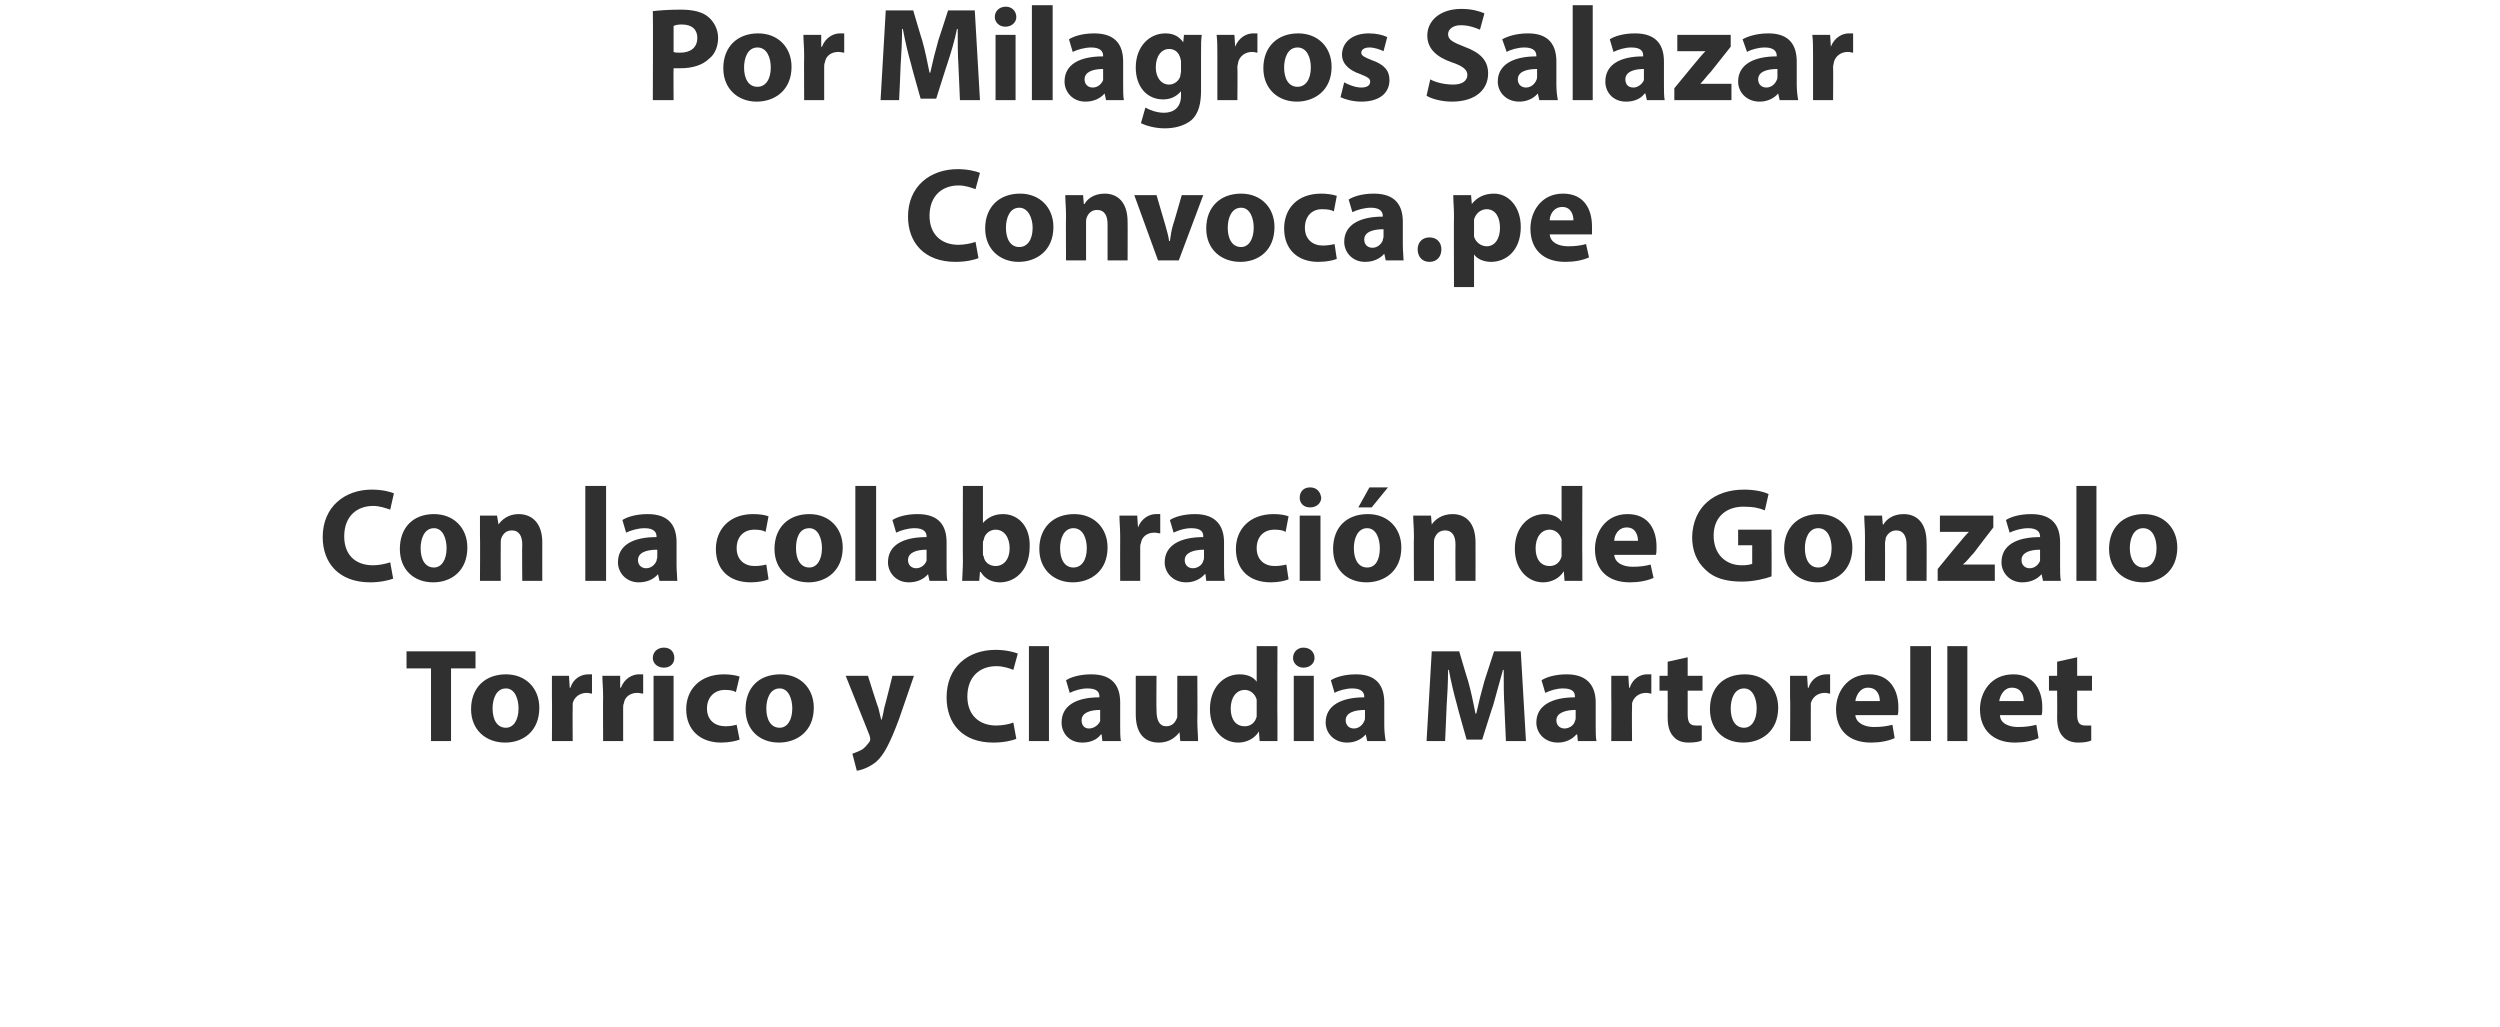
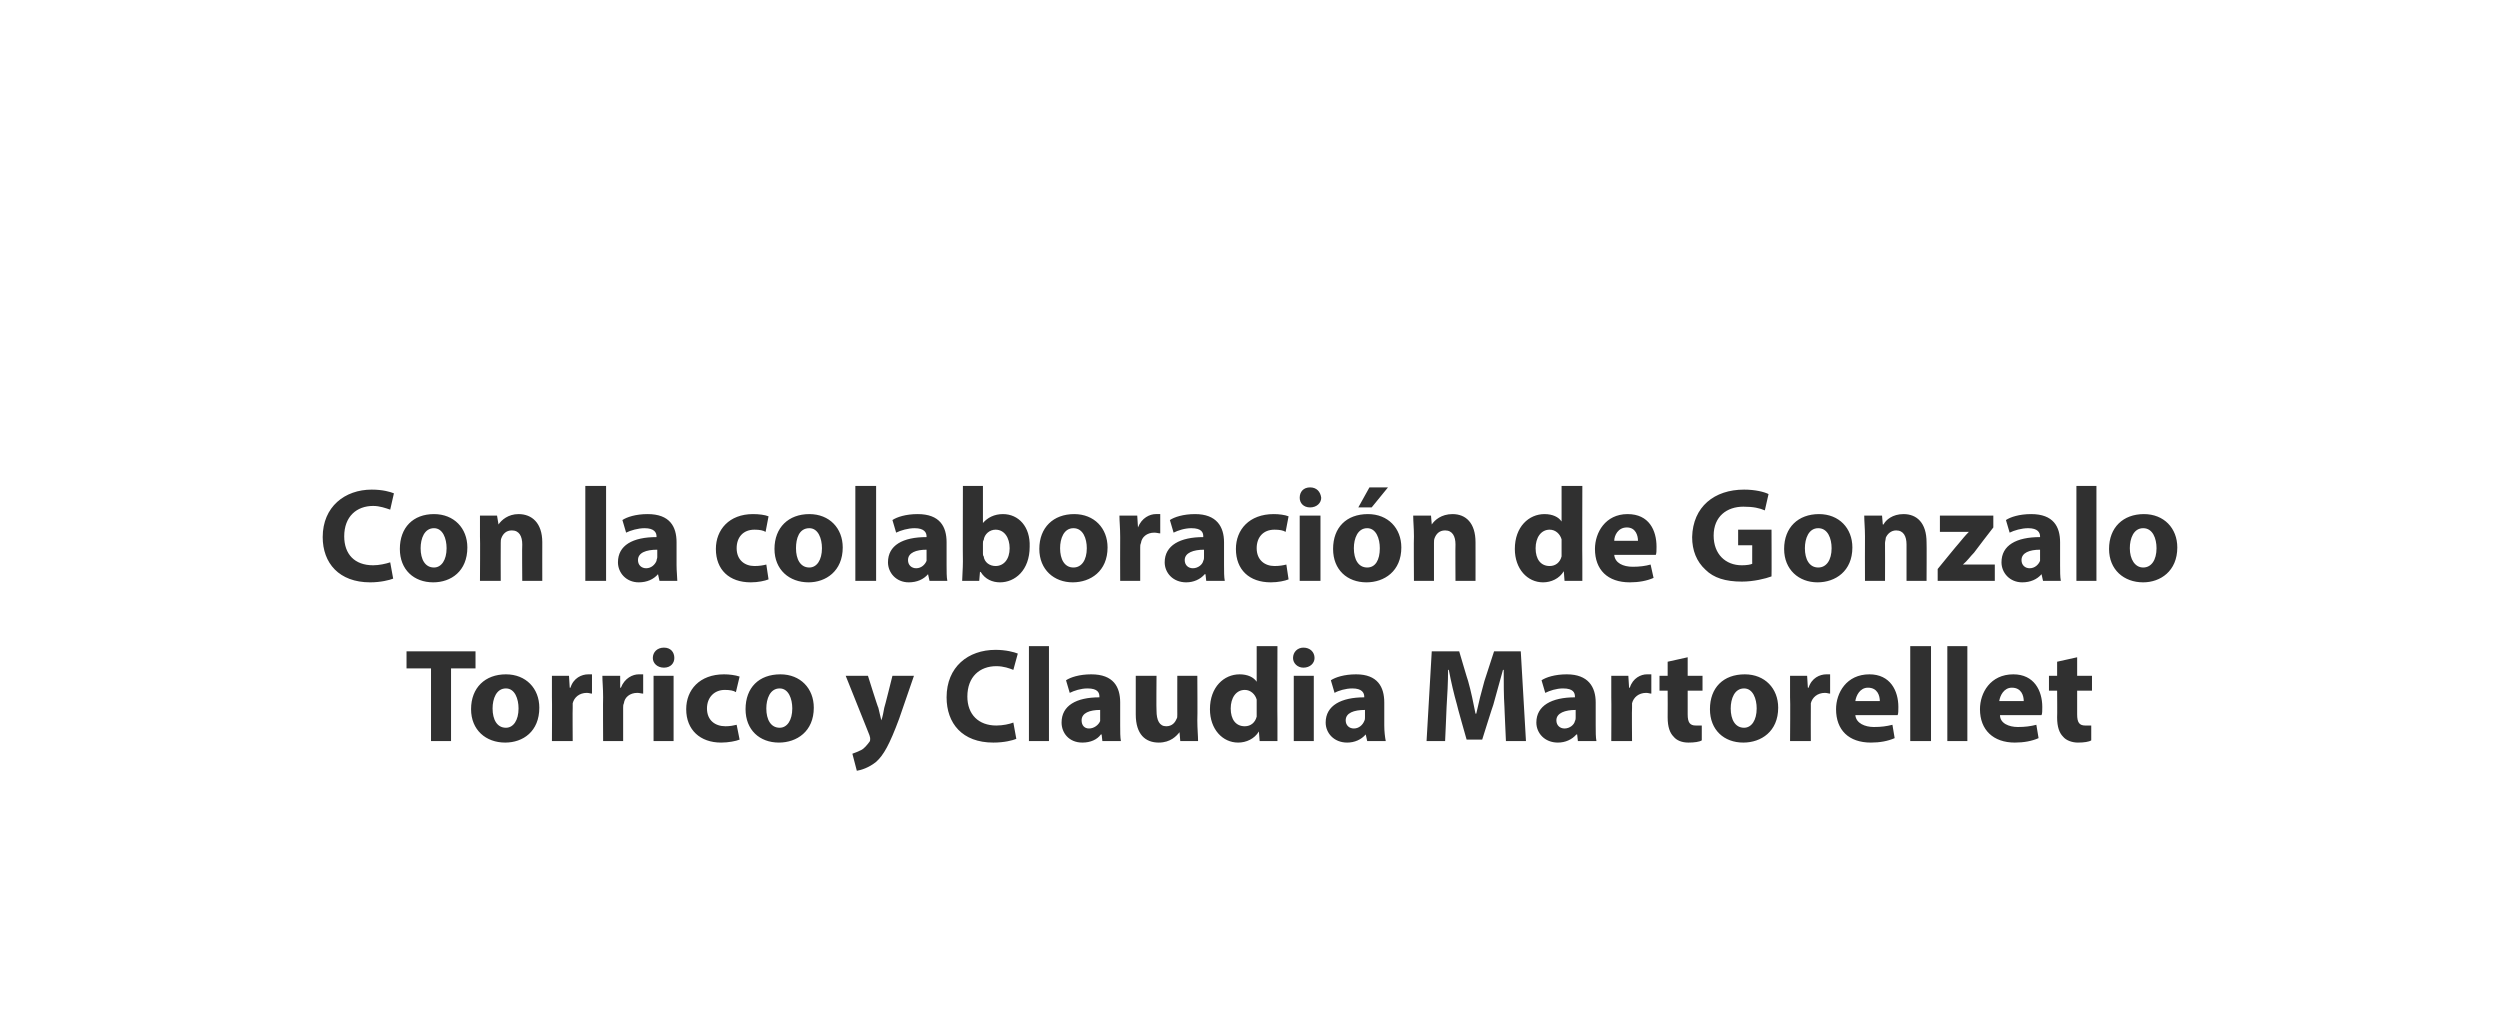
<svg xmlns="http://www.w3.org/2000/svg" version="1.1" width="337px" height="138.5px" viewBox="0 0 337 138.5">
  <desc>Por Milagros Salazar Convoca pe Con la colaboraci n de Gonzalo Torrico y Claudia Martorellet</desc>
  <defs />
  <g id="Polygon16536">
    <path d="M 58.1 90.1 L 54.8 90.1 L 54.8 87.8 L 64.1 87.8 L 64.1 90.1 L 60.8 90.1 L 60.8 99.9 L 58.1 99.9 L 58.1 90.1 Z M 72.7 95.4 C 72.7 98.6 70.5 100.1 68.1 100.1 C 65.5 100.1 63.5 98.4 63.5 95.6 C 63.5 92.7 65.4 90.9 68.2 90.9 C 70.9 90.9 72.7 92.8 72.7 95.4 Z M 66.4 95.5 C 66.4 97 67 98.1 68.2 98.1 C 69.2 98.1 69.9 97.1 69.9 95.5 C 69.9 94.2 69.4 92.8 68.2 92.8 C 66.9 92.8 66.4 94.2 66.4 95.5 Z M 74.4 94 C 74.4 92.7 74.4 91.9 74.4 91.1 C 74.36 91.1 76.7 91.1 76.7 91.1 L 76.8 92.7 C 76.8 92.7 76.88 92.72 76.9 92.7 C 77.3 91.4 78.4 90.9 79.3 90.9 C 79.5 90.9 79.6 90.9 79.8 90.9 C 79.8 90.9 79.8 93.5 79.8 93.5 C 79.6 93.5 79.4 93.4 79.1 93.4 C 78.1 93.4 77.4 94 77.2 94.8 C 77.2 95 77.2 95.2 77.2 95.4 C 77.17 95.44 77.2 99.9 77.2 99.9 L 74.4 99.9 C 74.4 99.9 74.43 94 74.4 94 Z M 81.3 94 C 81.3 92.7 81.2 91.9 81.2 91.1 C 81.2 91.1 83.6 91.1 83.6 91.1 L 83.6 92.7 C 83.6 92.7 83.72 92.72 83.7 92.7 C 84.2 91.4 85.3 90.9 86.1 90.9 C 86.3 90.9 86.5 90.9 86.7 90.9 C 86.7 90.9 86.7 93.5 86.7 93.5 C 86.5 93.5 86.2 93.4 85.9 93.4 C 84.9 93.4 84.2 94 84.1 94.8 C 84 95 84 95.2 84 95.4 C 84.01 95.44 84 99.9 84 99.9 L 81.3 99.9 C 81.3 99.9 81.27 94 81.3 94 Z M 88.1 99.9 L 88.1 91.1 L 90.8 91.1 L 90.8 99.9 L 88.1 99.9 Z M 90.9 88.7 C 90.9 89.4 90.4 90 89.5 90 C 88.6 90 88 89.4 88 88.7 C 88 87.9 88.6 87.3 89.5 87.3 C 90.4 87.3 90.9 87.9 90.9 88.7 Z M 99.7 99.7 C 99.2 99.9 98.2 100.1 97.2 100.1 C 94.4 100.1 92.5 98.4 92.5 95.6 C 92.5 93 94.3 90.9 97.6 90.9 C 98.3 90.9 99.1 91 99.7 91.2 C 99.7 91.2 99.2 93.3 99.2 93.3 C 98.9 93.1 98.4 93 97.7 93 C 96.3 93 95.3 94 95.3 95.5 C 95.3 97.1 96.4 97.9 97.8 97.9 C 98.4 97.9 98.9 97.8 99.3 97.7 C 99.3 97.7 99.7 99.7 99.7 99.7 Z M 109.7 95.4 C 109.7 98.6 107.4 100.1 105 100.1 C 102.4 100.1 100.5 98.4 100.5 95.6 C 100.5 92.7 102.3 90.9 105.2 90.9 C 107.9 90.9 109.7 92.8 109.7 95.4 Z M 103.3 95.5 C 103.3 97 103.9 98.1 105.1 98.1 C 106.1 98.1 106.8 97.1 106.8 95.5 C 106.8 94.2 106.3 92.8 105.1 92.8 C 103.8 92.8 103.3 94.2 103.3 95.5 Z M 117 91.1 C 117 91.1 118.35 95.42 118.4 95.4 C 118.5 95.9 118.7 96.6 118.8 97.1 C 118.8 97.1 118.8 97.1 118.8 97.1 C 119 96.6 119.1 95.9 119.2 95.4 C 119.23 95.42 120.3 91.1 120.3 91.1 L 123.2 91.1 C 123.2 91.1 121.2 96.89 121.2 96.9 C 119.9 100.4 119.1 101.8 118.1 102.7 C 117.1 103.5 116.1 103.8 115.5 103.9 C 115.5 103.9 114.9 101.6 114.9 101.6 C 115.2 101.5 115.7 101.3 116.1 101.1 C 116.5 100.9 116.9 100.4 117.2 100 C 117.3 99.9 117.3 99.7 117.3 99.6 C 117.3 99.5 117.3 99.4 117.2 99.1 C 117.22 99.14 114 91.1 114 91.1 L 117 91.1 Z M 137 99.6 C 136.5 99.8 135.4 100.1 133.9 100.1 C 129.7 100.1 127.6 97.5 127.6 94 C 127.6 89.9 130.5 87.6 134.2 87.6 C 135.6 87.6 136.7 87.9 137.2 88.1 C 137.2 88.1 136.6 90.3 136.6 90.3 C 136.1 90.1 135.3 89.8 134.3 89.8 C 132.1 89.8 130.4 91.2 130.4 93.9 C 130.4 96.3 131.9 97.8 134.3 97.8 C 135.2 97.8 136.1 97.6 136.6 97.4 C 136.6 97.4 137 99.6 137 99.6 Z M 138.7 87.1 L 141.4 87.1 L 141.4 99.9 L 138.7 99.9 L 138.7 87.1 Z M 148.6 99.9 L 148.5 99 C 148.5 99 148.43 99.02 148.4 99 C 147.9 99.7 147 100.1 145.9 100.1 C 144.1 100.1 143.1 98.8 143.1 97.4 C 143.1 95.1 145.1 94 148.2 94 C 148.2 94 148.2 93.9 148.2 93.9 C 148.2 93.4 148 92.8 146.6 92.8 C 145.7 92.8 144.8 93.1 144.2 93.4 C 144.2 93.4 143.7 91.7 143.7 91.7 C 144.3 91.3 145.5 90.9 147.1 90.9 C 150.1 90.9 151 92.6 151 94.7 C 151 94.7 151 97.8 151 97.8 C 151 98.6 151 99.4 151.1 99.9 C 151.11 99.9 148.6 99.9 148.6 99.9 Z M 148.3 95.7 C 146.9 95.7 145.8 96.1 145.8 97.1 C 145.8 97.8 146.2 98.2 146.8 98.2 C 147.5 98.2 148.1 97.7 148.3 97.2 C 148.3 97 148.3 96.9 148.3 96.7 C 148.3 96.7 148.3 95.7 148.3 95.7 Z M 161.4 97.1 C 161.4 98.2 161.5 99.2 161.5 99.9 C 161.52 99.9 159.1 99.9 159.1 99.9 L 159 98.7 C 159 98.7 158.96 98.66 159 98.7 C 158.6 99.2 157.8 100.1 156.2 100.1 C 154.4 100.1 153.1 99 153.1 96.3 C 153.11 96.26 153.1 91.1 153.1 91.1 L 155.9 91.1 C 155.9 91.1 155.86 95.83 155.9 95.8 C 155.9 97.1 156.3 97.9 157.2 97.9 C 158 97.9 158.4 97.4 158.6 96.9 C 158.7 96.8 158.7 96.6 158.7 96.3 C 158.69 96.34 158.7 91.1 158.7 91.1 L 161.4 91.1 C 161.4 91.1 161.44 97.07 161.4 97.1 Z M 172.2 87.1 C 172.2 87.1 172.17 97.27 172.2 97.3 C 172.2 98.3 172.2 99.3 172.2 99.9 C 172.24 99.9 169.8 99.9 169.8 99.9 L 169.7 98.6 C 169.7 98.6 169.65 98.6 169.7 98.6 C 169.1 99.6 168 100.1 166.9 100.1 C 164.8 100.1 163.1 98.3 163.1 95.6 C 163.1 92.6 165 90.9 167.1 90.9 C 168.2 90.9 169 91.3 169.4 91.9 C 169.4 91.89 169.4 91.9 169.4 91.9 L 169.4 87.1 L 172.2 87.1 Z M 169.4 94.8 C 169.4 94.7 169.4 94.5 169.4 94.3 C 169.2 93.6 168.6 93 167.8 93 C 166.6 93 165.9 94.1 165.9 95.5 C 165.9 97 166.6 97.9 167.8 97.9 C 168.6 97.9 169.2 97.4 169.4 96.6 C 169.4 96.4 169.4 96.2 169.4 96 C 169.4 96 169.4 94.8 169.4 94.8 Z M 174.4 99.9 L 174.4 91.1 L 177.1 91.1 L 177.1 99.9 L 174.4 99.9 Z M 177.2 88.7 C 177.2 89.4 176.6 90 175.7 90 C 174.9 90 174.3 89.4 174.3 88.7 C 174.3 87.9 174.9 87.3 175.7 87.3 C 176.6 87.3 177.2 87.9 177.2 88.7 Z M 184.3 99.9 L 184.1 99 C 184.1 99 184.09 99.02 184.1 99 C 183.5 99.7 182.6 100.1 181.6 100.1 C 179.8 100.1 178.7 98.8 178.7 97.4 C 178.7 95.1 180.8 94 183.9 94 C 183.9 94 183.9 93.9 183.9 93.9 C 183.9 93.4 183.6 92.8 182.3 92.8 C 181.4 92.8 180.4 93.1 179.9 93.4 C 179.9 93.4 179.4 91.7 179.4 91.7 C 180 91.3 181.2 90.9 182.8 90.9 C 185.7 90.9 186.6 92.6 186.6 94.7 C 186.6 94.7 186.6 97.8 186.6 97.8 C 186.6 98.6 186.7 99.4 186.8 99.9 C 186.77 99.9 184.3 99.9 184.3 99.9 Z M 184 95.7 C 182.5 95.7 181.4 96.1 181.4 97.1 C 181.4 97.8 181.9 98.2 182.5 98.2 C 183.2 98.2 183.7 97.7 183.9 97.2 C 184 97 184 96.9 184 96.7 C 184 96.7 184 95.7 184 95.7 Z M 202.8 95.3 C 202.7 93.8 202.7 92 202.7 90.3 C 202.7 90.3 202.6 90.3 202.6 90.3 C 202.2 91.8 201.7 93.5 201.3 95 C 201.28 94.97 199.8 99.7 199.8 99.7 L 197.7 99.7 C 197.7 99.7 196.36 95 196.4 95 C 196 93.6 195.6 91.9 195.3 90.3 C 195.3 90.3 195.2 90.3 195.2 90.3 C 195.2 91.9 195.1 93.8 195 95.3 C 195.01 95.29 194.8 99.9 194.8 99.9 L 192.3 99.9 L 193 87.8 L 196.7 87.8 C 196.7 87.8 197.88 91.82 197.9 91.8 C 198.3 93.2 198.6 94.7 198.9 96.2 C 198.9 96.2 199 96.2 199 96.2 C 199.3 94.8 199.7 93.2 200.1 91.8 C 200.11 91.8 201.4 87.8 201.4 87.8 L 205 87.8 L 205.7 99.9 L 203 99.9 C 203 99.9 202.79 95.26 202.8 95.3 Z M 212.7 99.9 L 212.6 99 C 212.6 99 212.51 99.02 212.5 99 C 211.9 99.7 211 100.1 210 100.1 C 208.2 100.1 207.1 98.8 207.1 97.4 C 207.1 95.1 209.2 94 212.3 94 C 212.3 94 212.3 93.9 212.3 93.9 C 212.3 93.4 212.1 92.8 210.7 92.8 C 209.8 92.8 208.9 93.1 208.3 93.4 C 208.3 93.4 207.8 91.7 207.8 91.7 C 208.4 91.3 209.6 90.9 211.2 90.9 C 214.1 90.9 215.1 92.6 215.1 94.7 C 215.1 94.7 215.1 97.8 215.1 97.8 C 215.1 98.6 215.1 99.4 215.2 99.9 C 215.19 99.9 212.7 99.9 212.7 99.9 Z M 212.4 95.7 C 211 95.7 209.8 96.1 209.8 97.1 C 209.8 97.8 210.3 98.2 210.9 98.2 C 211.6 98.2 212.2 97.7 212.3 97.2 C 212.4 97 212.4 96.9 212.4 96.7 C 212.4 96.7 212.4 95.7 212.4 95.7 Z M 217.2 94 C 217.2 92.7 217.2 91.9 217.2 91.1 C 217.15 91.1 219.5 91.1 219.5 91.1 L 219.6 92.7 C 219.6 92.7 219.67 92.72 219.7 92.7 C 220.1 91.4 221.2 90.9 222 90.9 C 222.3 90.9 222.4 90.9 222.6 90.9 C 222.6 90.9 222.6 93.5 222.6 93.5 C 222.4 93.5 222.2 93.4 221.9 93.4 C 220.9 93.4 220.2 94 220 94.8 C 220 95 220 95.2 220 95.4 C 219.96 95.44 220 99.9 220 99.9 L 217.2 99.9 C 217.2 99.9 217.23 94 217.2 94 Z M 227.5 88.6 L 227.5 91.1 L 229.5 91.1 L 229.5 93.1 L 227.5 93.1 C 227.5 93.1 227.5 96.3 227.5 96.3 C 227.5 97.4 227.8 97.8 228.6 97.8 C 228.9 97.8 229.2 97.8 229.4 97.8 C 229.4 97.8 229.4 99.8 229.4 99.8 C 229.1 100 228.4 100.1 227.6 100.1 C 226.7 100.1 226 99.8 225.6 99.3 C 225.1 98.8 224.8 98 224.8 96.7 C 224.82 96.71 224.8 93.1 224.8 93.1 L 223.7 93.1 L 223.7 91.1 L 224.8 91.1 L 224.8 89.2 L 227.5 88.6 Z M 239.7 95.4 C 239.7 98.6 237.4 100.1 235 100.1 C 232.4 100.1 230.5 98.4 230.5 95.6 C 230.5 92.7 232.3 90.9 235.2 90.9 C 237.9 90.9 239.7 92.8 239.7 95.4 Z M 233.3 95.5 C 233.3 97 233.9 98.1 235.1 98.1 C 236.1 98.1 236.8 97.1 236.8 95.5 C 236.8 94.2 236.3 92.8 235.1 92.8 C 233.8 92.8 233.3 94.2 233.3 95.5 Z M 241.3 94 C 241.3 92.7 241.3 91.9 241.3 91.1 C 241.27 91.1 243.6 91.1 243.6 91.1 L 243.7 92.7 C 243.7 92.7 243.79 92.72 243.8 92.7 C 244.2 91.4 245.3 90.9 246.2 90.9 C 246.4 90.9 246.5 90.9 246.7 90.9 C 246.7 90.9 246.7 93.5 246.7 93.5 C 246.5 93.5 246.3 93.4 246 93.4 C 245 93.4 244.3 94 244.1 94.8 C 244.1 95 244.1 95.2 244.1 95.4 C 244.08 95.44 244.1 99.9 244.1 99.9 L 241.3 99.9 C 241.3 99.9 241.35 94 241.3 94 Z M 250.1 96.4 C 250.2 97.5 251.4 98 252.6 98 C 253.6 98 254.3 97.9 255.1 97.7 C 255.1 97.7 255.4 99.5 255.4 99.5 C 254.5 99.9 253.4 100.1 252.2 100.1 C 249.2 100.1 247.5 98.4 247.5 95.6 C 247.5 93.4 248.9 90.9 252 90.9 C 254.8 90.9 255.9 93.1 255.9 95.3 C 255.9 95.8 255.9 96.2 255.8 96.4 C 255.8 96.4 250.1 96.4 250.1 96.4 Z M 253.4 94.5 C 253.4 93.8 253.1 92.7 251.8 92.7 C 250.7 92.7 250.2 93.8 250.1 94.5 C 250.1 94.5 253.4 94.5 253.4 94.5 Z M 257.5 87.1 L 260.3 87.1 L 260.3 99.9 L 257.5 99.9 L 257.5 87.1 Z M 262.5 87.1 L 265.2 87.1 L 265.2 99.9 L 262.5 99.9 L 262.5 87.1 Z M 269.6 96.4 C 269.6 97.5 270.8 98 272 98 C 273 98 273.7 97.9 274.5 97.7 C 274.5 97.7 274.8 99.5 274.8 99.5 C 273.9 99.9 272.8 100.1 271.6 100.1 C 268.7 100.1 266.9 98.4 266.9 95.6 C 266.9 93.4 268.3 90.9 271.4 90.9 C 274.2 90.9 275.3 93.1 275.3 95.3 C 275.3 95.8 275.3 96.2 275.2 96.4 C 275.2 96.4 269.6 96.4 269.6 96.4 Z M 272.8 94.5 C 272.8 93.8 272.5 92.7 271.2 92.7 C 270.1 92.7 269.6 93.8 269.5 94.5 C 269.5 94.5 272.8 94.5 272.8 94.5 Z M 280 88.6 L 280 91.1 L 282 91.1 L 282 93.1 L 280 93.1 C 280 93.1 280.01 96.3 280 96.3 C 280 97.4 280.3 97.8 281.1 97.8 C 281.4 97.8 281.7 97.8 281.9 97.8 C 281.9 97.8 281.9 99.8 281.9 99.8 C 281.6 100 280.9 100.1 280.1 100.1 C 279.3 100.1 278.5 99.8 278.1 99.3 C 277.6 98.8 277.3 98 277.3 96.7 C 277.33 96.71 277.3 93.1 277.3 93.1 L 276.2 93.1 L 276.2 91.1 L 277.3 91.1 L 277.3 89.2 L 280 88.6 Z " stroke="none" fill="#303030" />
  </g>
  <g id="Polygon16535">
    <path d="M 53 78 C 52.5 78.2 51.3 78.5 49.9 78.5 C 45.7 78.5 43.5 75.9 43.5 72.4 C 43.5 68.3 46.5 66 50.1 66 C 51.6 66 52.6 66.3 53.1 66.5 C 53.1 66.5 52.6 68.7 52.6 68.7 C 52 68.5 51.2 68.2 50.3 68.2 C 48.1 68.2 46.4 69.6 46.4 72.3 C 46.4 74.7 47.8 76.2 50.3 76.2 C 51.1 76.2 52 76 52.6 75.8 C 52.6 75.8 53 78 53 78 Z M 63 73.8 C 63 77 60.8 78.5 58.4 78.5 C 55.8 78.5 53.9 76.8 53.9 74 C 53.9 71.1 55.7 69.3 58.5 69.3 C 61.2 69.3 63 71.2 63 73.8 Z M 56.7 73.9 C 56.7 75.4 57.3 76.5 58.5 76.5 C 59.5 76.5 60.2 75.5 60.2 73.9 C 60.2 72.6 59.7 71.2 58.5 71.2 C 57.2 71.2 56.7 72.6 56.7 73.9 Z M 64.7 72.3 C 64.7 71.2 64.7 70.3 64.7 69.5 C 64.67 69.5 67 69.5 67 69.5 L 67.2 70.7 C 67.2 70.7 67.22 70.7 67.2 70.7 C 67.6 70.1 68.5 69.3 69.9 69.3 C 71.7 69.3 73.1 70.5 73.1 73.1 C 73.09 73.08 73.1 78.3 73.1 78.3 L 70.4 78.3 C 70.4 78.3 70.36 73.42 70.4 73.4 C 70.4 72.3 70 71.5 69 71.5 C 68.2 71.5 67.8 72 67.6 72.5 C 67.5 72.7 67.5 73 67.5 73.2 C 67.48 73.22 67.5 78.3 67.5 78.3 L 64.7 78.3 C 64.7 78.3 64.74 72.31 64.7 72.3 Z M 78.9 65.5 L 81.7 65.5 L 81.7 78.3 L 78.9 78.3 L 78.9 65.5 Z M 88.9 78.3 L 88.7 77.4 C 88.7 77.4 88.66 77.42 88.7 77.4 C 88.1 78.1 87.2 78.5 86.1 78.5 C 84.4 78.5 83.3 77.2 83.3 75.8 C 83.3 73.5 85.3 72.4 88.5 72.4 C 88.5 72.4 88.5 72.3 88.5 72.3 C 88.5 71.8 88.2 71.2 86.9 71.2 C 86 71.2 85 71.5 84.4 71.8 C 84.4 71.8 83.9 70.1 83.9 70.1 C 84.5 69.7 85.7 69.3 87.3 69.3 C 90.3 69.3 91.2 71 91.2 73.1 C 91.2 73.1 91.2 76.2 91.2 76.2 C 91.2 77 91.3 77.8 91.3 78.3 C 91.34 78.3 88.9 78.3 88.9 78.3 Z M 88.6 74.1 C 87.1 74.1 86 74.5 86 75.5 C 86 76.2 86.5 76.6 87.1 76.6 C 87.8 76.6 88.3 76.1 88.5 75.6 C 88.5 75.4 88.6 75.3 88.6 75.1 C 88.6 75.1 88.6 74.1 88.6 74.1 Z M 103.6 78.1 C 103.1 78.3 102.2 78.5 101.2 78.5 C 98.3 78.5 96.5 76.8 96.5 74 C 96.5 71.4 98.3 69.3 101.5 69.3 C 102.3 69.3 103.1 69.4 103.6 69.6 C 103.6 69.6 103.2 71.7 103.2 71.7 C 102.9 71.5 102.4 71.4 101.7 71.4 C 100.2 71.4 99.3 72.4 99.3 73.9 C 99.3 75.5 100.4 76.3 101.7 76.3 C 102.4 76.3 102.9 76.2 103.3 76.1 C 103.3 76.1 103.6 78.1 103.6 78.1 Z M 113.6 73.8 C 113.6 77 111.3 78.5 109 78.5 C 106.4 78.5 104.4 76.8 104.4 74 C 104.4 71.1 106.3 69.3 109.1 69.3 C 111.8 69.3 113.6 71.2 113.6 73.8 Z M 107.3 73.9 C 107.3 75.4 107.9 76.5 109.1 76.5 C 110.1 76.5 110.8 75.5 110.8 73.9 C 110.8 72.6 110.3 71.2 109.1 71.2 C 107.7 71.2 107.3 72.6 107.3 73.9 Z M 115.3 65.5 L 118.1 65.5 L 118.1 78.3 L 115.3 78.3 L 115.3 65.5 Z M 125.3 78.3 L 125.1 77.4 C 125.1 77.4 125.06 77.42 125.1 77.4 C 124.5 78.1 123.6 78.5 122.5 78.5 C 120.8 78.5 119.7 77.2 119.7 75.8 C 119.7 73.5 121.7 72.4 124.9 72.4 C 124.9 72.4 124.9 72.3 124.9 72.3 C 124.9 71.8 124.6 71.2 123.3 71.2 C 122.4 71.2 121.4 71.5 120.8 71.8 C 120.8 71.8 120.3 70.1 120.3 70.1 C 120.9 69.7 122.1 69.3 123.7 69.3 C 126.7 69.3 127.6 71 127.6 73.1 C 127.6 73.1 127.6 76.2 127.6 76.2 C 127.6 77 127.6 77.8 127.7 78.3 C 127.74 78.3 125.3 78.3 125.3 78.3 Z M 124.9 74.1 C 123.5 74.1 122.4 74.5 122.4 75.5 C 122.4 76.2 122.9 76.6 123.5 76.6 C 124.2 76.6 124.7 76.1 124.9 75.6 C 124.9 75.4 124.9 75.3 124.9 75.1 C 124.9 75.1 124.9 74.1 124.9 74.1 Z M 129.7 78.3 C 129.7 77.7 129.8 76.7 129.8 75.7 C 129.77 75.67 129.8 65.5 129.8 65.5 L 132.5 65.5 L 132.5 70.5 C 132.5 70.5 132.55 70.54 132.5 70.5 C 133.1 69.8 134 69.3 135.2 69.3 C 137.3 69.3 138.9 71 138.8 73.7 C 138.8 76.9 136.8 78.5 134.8 78.5 C 133.8 78.5 132.8 78.1 132.2 77.1 C 132.17 77.08 132.1 77.1 132.1 77.1 L 132 78.3 C 132 78.3 129.7 78.3 129.7 78.3 Z M 132.5 74.6 C 132.5 74.7 132.5 74.9 132.6 75 C 132.7 75.8 133.4 76.3 134.2 76.3 C 135.3 76.3 136.1 75.4 136.1 73.9 C 136.1 72.5 135.4 71.4 134.2 71.4 C 133.4 71.4 132.7 72 132.6 72.8 C 132.5 72.9 132.5 73.1 132.5 73.3 C 132.5 73.3 132.5 74.6 132.5 74.6 Z M 149.3 73.8 C 149.3 77 147 78.5 144.6 78.5 C 142.1 78.5 140.1 76.8 140.1 74 C 140.1 71.1 142 69.3 144.8 69.3 C 147.5 69.3 149.3 71.2 149.3 73.8 Z M 142.9 73.9 C 142.9 75.4 143.5 76.5 144.7 76.5 C 145.8 76.5 146.5 75.5 146.5 73.9 C 146.5 72.6 146 71.2 144.7 71.2 C 143.4 71.2 142.9 72.6 142.9 73.9 Z M 151 72.4 C 151 71.1 150.9 70.3 150.9 69.5 C 150.91 69.5 153.3 69.5 153.3 69.5 L 153.4 71.1 C 153.4 71.1 153.43 71.12 153.4 71.1 C 153.9 69.8 155 69.3 155.8 69.3 C 156.1 69.3 156.2 69.3 156.4 69.3 C 156.4 69.3 156.4 71.9 156.4 71.9 C 156.2 71.9 155.9 71.8 155.6 71.8 C 154.6 71.8 153.9 72.4 153.8 73.2 C 153.7 73.4 153.7 73.6 153.7 73.8 C 153.71 73.84 153.7 78.3 153.7 78.3 L 151 78.3 C 151 78.3 150.98 72.4 151 72.4 Z M 162.6 78.3 L 162.5 77.4 C 162.5 77.4 162.41 77.42 162.4 77.4 C 161.8 78.1 160.9 78.5 159.9 78.5 C 158.1 78.5 157 77.2 157 75.8 C 157 73.5 159.1 72.4 162.2 72.4 C 162.2 72.4 162.2 72.3 162.2 72.3 C 162.2 71.8 162 71.2 160.6 71.2 C 159.7 71.2 158.8 71.5 158.2 71.8 C 158.2 71.8 157.7 70.1 157.7 70.1 C 158.3 69.7 159.5 69.3 161.1 69.3 C 164 69.3 165 71 165 73.1 C 165 73.1 165 76.2 165 76.2 C 165 77 165 77.8 165.1 78.3 C 165.09 78.3 162.6 78.3 162.6 78.3 Z M 162.3 74.1 C 160.9 74.1 159.7 74.5 159.7 75.5 C 159.7 76.2 160.2 76.6 160.8 76.6 C 161.5 76.6 162.1 76.1 162.2 75.6 C 162.3 75.4 162.3 75.3 162.3 75.1 C 162.3 75.1 162.3 74.1 162.3 74.1 Z M 173.7 78.1 C 173.2 78.3 172.3 78.5 171.3 78.5 C 168.4 78.5 166.6 76.8 166.6 74 C 166.6 71.4 168.4 69.3 171.7 69.3 C 172.4 69.3 173.2 69.4 173.7 69.6 C 173.7 69.6 173.3 71.7 173.3 71.7 C 173 71.5 172.5 71.4 171.8 71.4 C 170.3 71.4 169.4 72.4 169.4 73.9 C 169.4 75.5 170.5 76.3 171.8 76.3 C 172.5 76.3 173 76.2 173.4 76.1 C 173.4 76.1 173.7 78.1 173.7 78.1 Z M 175.2 78.3 L 175.2 69.5 L 178 69.5 L 178 78.3 L 175.2 78.3 Z M 178.1 67.1 C 178.1 67.8 177.5 68.4 176.6 68.4 C 175.7 68.4 175.2 67.8 175.2 67.1 C 175.2 66.3 175.7 65.7 176.6 65.7 C 177.5 65.7 178 66.3 178.1 67.1 Z M 188.9 73.8 C 188.9 77 186.6 78.5 184.2 78.5 C 181.6 78.5 179.7 76.8 179.7 74 C 179.7 71.1 181.5 69.3 184.4 69.3 C 187.1 69.3 188.9 71.2 188.9 73.8 Z M 182.5 73.9 C 182.5 75.4 183.1 76.5 184.3 76.5 C 185.4 76.5 186 75.5 186 73.9 C 186 72.6 185.5 71.2 184.3 71.2 C 183 71.2 182.5 72.6 182.5 73.9 Z M 187.1 65.7 L 184.9 68.4 L 183.1 68.4 L 184.6 65.7 L 187.1 65.7 Z M 190.6 72.3 C 190.6 71.2 190.5 70.3 190.5 69.5 C 190.49 69.5 192.9 69.5 192.9 69.5 L 193 70.7 C 193 70.7 193.04 70.7 193 70.7 C 193.4 70.1 194.3 69.3 195.8 69.3 C 197.6 69.3 198.9 70.5 198.9 73.1 C 198.91 73.08 198.9 78.3 198.9 78.3 L 196.2 78.3 C 196.2 78.3 196.17 73.42 196.2 73.4 C 196.2 72.3 195.8 71.5 194.8 71.5 C 194 71.5 193.6 72 193.4 72.5 C 193.3 72.7 193.3 73 193.3 73.2 C 193.29 73.22 193.3 78.3 193.3 78.3 L 190.6 78.3 C 190.6 78.3 190.56 72.31 190.6 72.3 Z M 213.3 65.5 C 213.3 65.5 213.27 75.67 213.3 75.7 C 213.3 76.7 213.3 77.7 213.3 78.3 C 213.35 78.3 210.9 78.3 210.9 78.3 L 210.8 77 C 210.8 77 210.75 77 210.8 77 C 210.2 78 209.1 78.5 208 78.5 C 205.9 78.5 204.2 76.7 204.2 74 C 204.2 71 206.1 69.3 208.2 69.3 C 209.3 69.3 210.1 69.7 210.5 70.3 C 210.5 70.29 210.5 70.3 210.5 70.3 L 210.5 65.5 L 213.3 65.5 Z M 210.5 73.2 C 210.5 73.1 210.5 72.9 210.5 72.7 C 210.3 72 209.7 71.4 208.9 71.4 C 207.7 71.4 207 72.5 207 73.9 C 207 75.4 207.7 76.3 208.9 76.3 C 209.7 76.3 210.3 75.8 210.5 75 C 210.5 74.8 210.5 74.6 210.5 74.4 C 210.5 74.4 210.5 73.2 210.5 73.2 Z M 217.6 74.8 C 217.7 75.9 218.8 76.4 220.1 76.4 C 221 76.4 221.8 76.3 222.5 76.1 C 222.5 76.1 222.9 77.9 222.9 77.9 C 222 78.3 220.9 78.5 219.7 78.5 C 216.7 78.5 215 76.8 215 74 C 215 71.8 216.4 69.3 219.4 69.3 C 222.3 69.3 223.3 71.5 223.3 73.7 C 223.3 74.2 223.3 74.6 223.2 74.8 C 223.2 74.8 217.6 74.8 217.6 74.8 Z M 220.8 72.9 C 220.8 72.2 220.5 71.1 219.3 71.1 C 218.1 71.1 217.6 72.2 217.6 72.9 C 217.6 72.9 220.8 72.9 220.8 72.9 Z M 238.8 77.7 C 238 78 236.4 78.4 234.8 78.4 C 232.6 78.4 231 77.9 229.9 76.8 C 228.7 75.7 228.1 74.2 228.1 72.4 C 228.2 68.3 231.1 66 235.1 66 C 236.6 66 237.8 66.3 238.4 66.6 C 238.4 66.6 237.9 68.8 237.9 68.8 C 237.2 68.5 236.4 68.3 235 68.3 C 232.8 68.3 231 69.6 231 72.2 C 231 74.7 232.6 76.2 234.8 76.2 C 235.5 76.2 236 76.1 236.2 76 C 236.19 76.03 236.2 73.5 236.2 73.5 L 234.3 73.5 L 234.3 71.4 L 238.8 71.4 C 238.8 71.4 238.83 77.74 238.8 77.7 Z M 249.7 73.8 C 249.7 77 247.4 78.5 245 78.5 C 242.5 78.5 240.5 76.8 240.5 74 C 240.5 71.1 242.4 69.3 245.2 69.3 C 247.9 69.3 249.7 71.2 249.7 73.8 Z M 243.3 73.9 C 243.3 75.4 243.9 76.5 245.1 76.5 C 246.2 76.5 246.9 75.5 246.9 73.9 C 246.9 72.6 246.4 71.2 245.1 71.2 C 243.8 71.2 243.3 72.6 243.3 73.9 Z M 251.4 72.3 C 251.4 71.2 251.3 70.3 251.3 69.5 C 251.31 69.5 253.7 69.5 253.7 69.5 L 253.8 70.7 C 253.8 70.7 253.86 70.7 253.9 70.7 C 254.2 70.1 255.1 69.3 256.6 69.3 C 258.4 69.3 259.7 70.5 259.7 73.1 C 259.73 73.08 259.7 78.3 259.7 78.3 L 257 78.3 C 257 78.3 257 73.42 257 73.4 C 257 72.3 256.6 71.5 255.6 71.5 C 254.9 71.5 254.4 72 254.2 72.5 C 254.2 72.7 254.1 73 254.1 73.2 C 254.12 73.22 254.1 78.3 254.1 78.3 L 251.4 78.3 C 251.4 78.3 251.38 72.31 251.4 72.3 Z M 261.2 76.7 C 261.2 76.7 264 73.26 264 73.3 C 264.5 72.7 264.9 72.2 265.4 71.7 C 265.4 71.69 265.4 71.7 265.4 71.7 L 261.5 71.7 L 261.5 69.5 L 268.7 69.5 L 268.7 71.1 C 268.7 71.1 266.09 74.47 266.1 74.5 C 265.6 75 265.2 75.6 264.6 76.1 C 264.65 76.09 264.6 76.1 264.6 76.1 L 268.9 76.1 L 268.9 78.3 L 261.2 78.3 L 261.2 76.7 Z M 275.4 78.3 L 275.2 77.4 C 275.2 77.4 275.16 77.42 275.2 77.4 C 274.6 78.1 273.7 78.5 272.6 78.5 C 270.9 78.5 269.8 77.2 269.8 75.8 C 269.8 73.5 271.8 72.4 275 72.4 C 275 72.4 275 72.3 275 72.3 C 275 71.8 274.7 71.2 273.4 71.2 C 272.5 71.2 271.5 71.5 270.9 71.8 C 270.9 71.8 270.4 70.1 270.4 70.1 C 271 69.7 272.2 69.3 273.8 69.3 C 276.8 69.3 277.7 71 277.7 73.1 C 277.7 73.1 277.7 76.2 277.7 76.2 C 277.7 77 277.7 77.8 277.8 78.3 C 277.84 78.3 275.4 78.3 275.4 78.3 Z M 275 74.1 C 273.6 74.1 272.5 74.5 272.5 75.5 C 272.5 76.2 273 76.6 273.6 76.6 C 274.3 76.6 274.8 76.1 275 75.6 C 275 75.4 275 75.3 275 75.1 C 275 75.1 275 74.1 275 74.1 Z M 279.9 65.5 L 282.6 65.5 L 282.6 78.3 L 279.9 78.3 L 279.9 65.5 Z M 293.5 73.8 C 293.5 77 291.2 78.5 288.9 78.5 C 286.3 78.5 284.3 76.8 284.3 74 C 284.3 71.1 286.2 69.3 289 69.3 C 291.7 69.3 293.5 71.2 293.5 73.8 Z M 287.1 73.9 C 287.1 75.4 287.8 76.5 288.9 76.5 C 290 76.5 290.7 75.5 290.7 73.9 C 290.7 72.6 290.2 71.2 288.9 71.2 C 287.6 71.2 287.1 72.6 287.1 73.9 Z " stroke="none" fill="#303030" />
  </g>
  <g id="Polygon16534">
-     <path d="M 131.9 34.8 C 131.4 35 130.3 35.3 128.8 35.3 C 124.6 35.3 122.4 32.7 122.4 29.2 C 122.4 25.1 125.4 22.8 129.1 22.8 C 130.5 22.8 131.6 23.1 132.1 23.3 C 132.1 23.3 131.5 25.5 131.5 25.5 C 130.9 25.3 130.2 25 129.2 25 C 127 25 125.3 26.4 125.3 29.1 C 125.3 31.5 126.8 33 129.2 33 C 130 33 131 32.8 131.5 32.6 C 131.5 32.6 131.9 34.8 131.9 34.8 Z M 142 30.6 C 142 33.8 139.7 35.3 137.3 35.3 C 134.8 35.3 132.8 33.6 132.8 30.8 C 132.8 27.9 134.7 26.1 137.5 26.1 C 140.2 26.1 142 28 142 30.6 Z M 135.6 30.7 C 135.6 32.2 136.2 33.3 137.4 33.3 C 138.5 33.3 139.2 32.3 139.2 30.7 C 139.2 29.4 138.6 28 137.4 28 C 136.1 28 135.6 29.4 135.6 30.7 Z M 143.7 29.1 C 143.7 28 143.6 27.1 143.6 26.3 C 143.6 26.3 146 26.3 146 26.3 L 146.1 27.5 C 146.1 27.5 146.15 27.5 146.2 27.5 C 146.5 26.9 147.4 26.1 148.9 26.1 C 150.7 26.1 152 27.3 152 29.9 C 152.02 29.88 152 35.1 152 35.1 L 149.3 35.1 C 149.3 35.1 149.29 30.22 149.3 30.2 C 149.3 29.1 148.9 28.3 147.9 28.3 C 147.1 28.3 146.7 28.8 146.5 29.3 C 146.4 29.5 146.4 29.8 146.4 30 C 146.41 30.02 146.4 35.1 146.4 35.1 L 143.7 35.1 C 143.7 35.1 143.67 29.11 143.7 29.1 Z M 155.9 26.3 C 155.9 26.3 157.1 30.38 157.1 30.4 C 157.3 31.1 157.5 31.8 157.6 32.5 C 157.6 32.5 157.7 32.5 157.7 32.5 C 157.8 31.8 157.9 31.1 158.1 30.4 C 158.14 30.38 159.3 26.3 159.3 26.3 L 162.2 26.3 L 158.9 35.1 L 156.1 35.1 L 152.9 26.3 L 155.9 26.3 Z M 171.8 30.6 C 171.8 33.8 169.6 35.3 167.2 35.3 C 164.6 35.3 162.6 33.6 162.6 30.8 C 162.6 27.9 164.5 26.1 167.3 26.1 C 170 26.1 171.8 28 171.8 30.6 Z M 165.5 30.7 C 165.5 32.2 166.1 33.3 167.3 33.3 C 168.3 33.3 169 32.3 169 30.7 C 169 29.4 168.5 28 167.3 28 C 166 28 165.5 29.4 165.5 30.7 Z M 180.2 34.9 C 179.7 35.1 178.8 35.3 177.7 35.3 C 174.9 35.3 173.1 33.6 173.1 30.8 C 173.1 28.2 174.8 26.1 178.1 26.1 C 178.8 26.1 179.6 26.2 180.2 26.4 C 180.2 26.4 179.8 28.5 179.8 28.5 C 179.5 28.3 179 28.2 178.2 28.2 C 176.8 28.2 175.9 29.2 175.9 30.7 C 175.9 32.3 177 33.1 178.3 33.1 C 178.9 33.1 179.5 33 179.9 32.9 C 179.9 32.9 180.2 34.9 180.2 34.9 Z M 186.8 35.1 L 186.6 34.2 C 186.6 34.2 186.56 34.22 186.6 34.2 C 186 34.9 185.1 35.3 184 35.3 C 182.3 35.3 181.2 34 181.2 32.6 C 181.2 30.3 183.3 29.2 186.4 29.2 C 186.4 29.2 186.4 29.1 186.4 29.1 C 186.4 28.6 186.1 28 184.8 28 C 183.9 28 182.9 28.3 182.3 28.6 C 182.3 28.6 181.8 26.9 181.8 26.9 C 182.4 26.5 183.6 26.1 185.2 26.1 C 188.2 26.1 189.1 27.8 189.1 29.9 C 189.1 29.9 189.1 33 189.1 33 C 189.1 33.8 189.2 34.6 189.2 35.1 C 189.24 35.1 186.8 35.1 186.8 35.1 Z M 186.5 30.9 C 185 30.9 183.9 31.3 183.9 32.3 C 183.9 33 184.4 33.4 185 33.4 C 185.7 33.4 186.2 32.9 186.4 32.4 C 186.4 32.2 186.5 32.1 186.5 31.9 C 186.5 31.9 186.5 30.9 186.5 30.9 Z M 191.1 33.6 C 191.1 32.7 191.7 32 192.7 32 C 193.7 32 194.3 32.7 194.3 33.6 C 194.3 34.6 193.7 35.3 192.7 35.3 C 191.7 35.3 191.1 34.6 191.1 33.6 Z M 196 29.3 C 196 28.1 195.9 27.1 195.9 26.3 C 195.89 26.3 198.3 26.3 198.3 26.3 L 198.4 27.5 C 198.4 27.5 198.42 27.52 198.4 27.5 C 199.1 26.6 200.1 26.1 201.4 26.1 C 203.3 26.1 205 27.8 205 30.6 C 205 33.8 203 35.3 201 35.3 C 200 35.3 199.1 34.9 198.7 34.3 C 198.73 34.29 198.7 34.3 198.7 34.3 L 198.7 38.7 L 196 38.7 C 196 38.7 195.96 29.25 196 29.3 Z M 198.7 31.3 C 198.7 31.5 198.7 31.7 198.7 31.9 C 198.9 32.6 199.6 33.2 200.4 33.2 C 201.5 33.2 202.2 32.2 202.2 30.7 C 202.2 29.3 201.6 28.2 200.4 28.2 C 199.6 28.2 198.9 28.8 198.7 29.6 C 198.7 29.8 198.7 30 198.7 30.1 C 198.7 30.1 198.7 31.3 198.7 31.3 Z M 208.9 31.6 C 209 32.7 210.1 33.2 211.4 33.2 C 212.3 33.2 213.1 33.1 213.8 32.9 C 213.8 32.9 214.2 34.7 214.2 34.7 C 213.3 35.1 212.2 35.3 211 35.3 C 208 35.3 206.3 33.6 206.3 30.8 C 206.3 28.6 207.7 26.1 210.7 26.1 C 213.6 26.1 214.6 28.3 214.6 30.5 C 214.6 31 214.6 31.4 214.6 31.6 C 214.6 31.6 208.9 31.6 208.9 31.6 Z M 212.1 29.7 C 212.1 29 211.8 27.9 210.6 27.9 C 209.4 27.9 208.9 29 208.9 29.7 C 208.9 29.7 212.1 29.7 212.1 29.7 Z " stroke="none" fill="#303030" />
-   </g>
+     </g>
  <g id="Polygon16533">
-     <path d="M 88 1.5 C 88.9 1.4 90.1 1.3 91.8 1.3 C 93.4 1.3 94.7 1.6 95.5 2.3 C 96.2 2.9 96.8 3.9 96.8 5.1 C 96.8 6.2 96.4 7.3 95.6 7.9 C 94.7 8.8 93.3 9.2 91.7 9.2 C 91.3 9.2 91 9.2 90.8 9.2 C 90.77 9.16 90.8 13.5 90.8 13.5 L 88 13.5 C 88 13.5 88.05 1.53 88 1.5 Z M 90.8 7 C 91 7.1 91.3 7.1 91.7 7.1 C 93.1 7.1 94 6.4 94 5.1 C 94 4 93.3 3.3 91.9 3.3 C 91.3 3.3 91 3.4 90.8 3.5 C 90.8 3.5 90.8 7 90.8 7 Z M 106.7 9 C 106.7 12.2 104.4 13.7 102 13.7 C 99.5 13.7 97.5 12 97.5 9.2 C 97.5 6.3 99.4 4.5 102.2 4.5 C 104.9 4.5 106.7 6.4 106.7 9 Z M 100.3 9.1 C 100.3 10.6 100.9 11.7 102.1 11.7 C 103.2 11.7 103.9 10.7 103.9 9.1 C 103.9 7.8 103.4 6.4 102.1 6.4 C 100.8 6.4 100.3 7.8 100.3 9.1 Z M 108.4 7.6 C 108.4 6.3 108.3 5.5 108.3 4.7 C 108.3 4.7 110.7 4.7 110.7 4.7 L 110.7 6.3 C 110.7 6.3 110.82 6.32 110.8 6.3 C 111.3 5 112.4 4.5 113.2 4.5 C 113.4 4.5 113.6 4.5 113.8 4.5 C 113.8 4.5 113.8 7.1 113.8 7.1 C 113.6 7.1 113.3 7 113 7 C 112 7 111.3 7.6 111.2 8.4 C 111.1 8.6 111.1 8.8 111.1 9 C 111.11 9.04 111.1 13.5 111.1 13.5 L 108.4 13.5 C 108.4 13.5 108.37 7.6 108.4 7.6 Z M 129.2 8.9 C 129.1 7.4 129.1 5.6 129.1 3.9 C 129.1 3.9 129 3.9 129 3.9 C 128.7 5.4 128.2 7.1 127.7 8.6 C 127.69 8.57 126.2 13.3 126.2 13.3 L 124.1 13.3 C 124.1 13.3 122.77 8.6 122.8 8.6 C 122.4 7.2 122 5.5 121.7 3.9 C 121.7 3.9 121.6 3.9 121.6 3.9 C 121.6 5.5 121.5 7.4 121.4 8.9 C 121.42 8.89 121.2 13.5 121.2 13.5 L 118.7 13.5 L 119.4 1.4 L 123.1 1.4 C 123.1 1.4 124.28 5.42 124.3 5.4 C 124.7 6.8 125 8.3 125.3 9.8 C 125.3 9.8 125.4 9.8 125.4 9.8 C 125.7 8.4 126.1 6.8 126.5 5.4 C 126.52 5.4 127.8 1.4 127.8 1.4 L 131.4 1.4 L 132.1 13.5 L 129.4 13.5 C 129.4 13.5 129.2 8.86 129.2 8.9 Z M 134.2 13.5 L 134.2 4.7 L 136.9 4.7 L 136.9 13.5 L 134.2 13.5 Z M 137 2.3 C 137 3 136.4 3.6 135.5 3.6 C 134.7 3.6 134.1 3 134.1 2.3 C 134.1 1.5 134.7 0.9 135.6 0.9 C 136.4 0.9 137 1.5 137 2.3 Z M 139.1 0.7 L 141.9 0.7 L 141.9 13.5 L 139.1 13.5 L 139.1 0.7 Z M 149.1 13.5 L 148.9 12.6 C 148.9 12.6 148.85 12.62 148.9 12.6 C 148.3 13.3 147.4 13.7 146.3 13.7 C 144.6 13.7 143.5 12.4 143.5 11 C 143.5 8.7 145.5 7.6 148.7 7.6 C 148.7 7.6 148.7 7.5 148.7 7.5 C 148.7 7 148.4 6.4 147.1 6.4 C 146.2 6.4 145.2 6.7 144.6 7 C 144.6 7 144.1 5.3 144.1 5.3 C 144.7 4.9 145.9 4.5 147.5 4.5 C 150.5 4.5 151.4 6.2 151.4 8.3 C 151.4 8.3 151.4 11.4 151.4 11.4 C 151.4 12.2 151.4 13 151.5 13.5 C 151.54 13.5 149.1 13.5 149.1 13.5 Z M 148.7 9.3 C 147.3 9.3 146.2 9.7 146.2 10.7 C 146.2 11.4 146.7 11.8 147.3 11.8 C 148 11.8 148.5 11.3 148.7 10.8 C 148.7 10.6 148.7 10.5 148.7 10.3 C 148.7 10.3 148.7 9.3 148.7 9.3 Z M 162 4.7 C 161.9 5.3 161.9 6 161.9 7.3 C 161.9 7.3 161.9 12.2 161.9 12.2 C 161.9 13.9 161.6 15.3 160.6 16.2 C 159.6 17 158.3 17.3 157 17.3 C 155.8 17.3 154.6 17 153.8 16.6 C 153.8 16.6 154.4 14.5 154.4 14.5 C 154.9 14.8 155.9 15.2 156.9 15.2 C 158.2 15.2 159.2 14.5 159.2 12.9 C 159.2 12.85 159.2 12.3 159.2 12.3 C 159.2 12.3 159.17 12.28 159.2 12.3 C 158.6 13 157.8 13.4 156.8 13.4 C 154.6 13.4 153.1 11.7 153.1 9.1 C 153.1 6.3 154.9 4.5 157.1 4.5 C 158.3 4.5 159 5 159.5 5.7 C 159.47 5.74 159.5 5.7 159.5 5.7 L 159.6 4.7 C 159.6 4.7 161.98 4.7 162 4.7 Z M 159.2 8.3 C 159.2 8.1 159.1 7.9 159.1 7.8 C 158.9 7.1 158.4 6.6 157.6 6.6 C 156.6 6.6 155.8 7.5 155.8 9.1 C 155.8 10.4 156.5 11.4 157.6 11.4 C 158.3 11.4 158.9 10.9 159.1 10.3 C 159.1 10.1 159.2 9.8 159.2 9.6 C 159.2 9.6 159.2 8.3 159.2 8.3 Z M 164.1 7.6 C 164.1 6.3 164.1 5.5 164 4.7 C 164.03 4.7 166.4 4.7 166.4 4.7 L 166.5 6.3 C 166.5 6.3 166.55 6.32 166.5 6.3 C 167 5 168.1 4.5 168.9 4.5 C 169.2 4.5 169.3 4.5 169.5 4.5 C 169.5 4.5 169.5 7.1 169.5 7.1 C 169.3 7.1 169.1 7 168.8 7 C 167.8 7 167.1 7.6 166.9 8.4 C 166.9 8.6 166.8 8.8 166.8 9 C 166.84 9.04 166.8 13.5 166.8 13.5 L 164.1 13.5 C 164.1 13.5 164.1 7.6 164.1 7.6 Z M 179.5 9 C 179.5 12.2 177.2 13.7 174.8 13.7 C 172.3 13.7 170.3 12 170.3 9.2 C 170.3 6.3 172.2 4.5 175 4.5 C 177.7 4.5 179.5 6.4 179.5 9 Z M 173.1 9.1 C 173.1 10.6 173.7 11.7 174.9 11.7 C 176 11.7 176.7 10.7 176.7 9.1 C 176.7 7.8 176.2 6.4 174.9 6.4 C 173.6 6.4 173.1 7.8 173.1 9.1 Z M 181.2 11.1 C 181.7 11.4 182.7 11.8 183.5 11.8 C 184.3 11.8 184.7 11.5 184.7 11 C 184.7 10.6 184.4 10.4 183.4 10 C 181.6 9.4 180.9 8.4 180.9 7.4 C 180.9 5.7 182.3 4.5 184.5 4.5 C 185.5 4.5 186.4 4.7 187 5 C 187 5 186.5 6.9 186.5 6.9 C 186.1 6.7 185.3 6.4 184.6 6.4 C 183.9 6.4 183.5 6.7 183.5 7.1 C 183.5 7.5 183.9 7.7 184.9 8.1 C 186.6 8.7 187.3 9.5 187.3 10.8 C 187.3 12.5 186 13.7 183.5 13.7 C 182.4 13.7 181.3 13.4 180.7 13.1 C 180.7 13.1 181.2 11.1 181.2 11.1 Z M 192.8 10.7 C 193.5 11.1 194.7 11.4 195.9 11.4 C 197.1 11.4 197.8 10.9 197.8 10.1 C 197.8 9.4 197.2 8.9 195.7 8.4 C 193.7 7.7 192.4 6.6 192.4 4.8 C 192.4 2.8 194.1 1.2 197 1.2 C 198.4 1.2 199.4 1.5 200.1 1.8 C 200.1 1.8 199.5 4 199.5 4 C 199 3.8 198.1 3.4 196.9 3.4 C 195.8 3.4 195.2 4 195.2 4.6 C 195.2 5.4 195.9 5.7 197.4 6.3 C 199.6 7.1 200.6 8.2 200.6 9.9 C 200.6 12 199 13.7 195.7 13.7 C 194.3 13.7 192.9 13.3 192.3 12.9 C 192.3 12.9 192.8 10.7 192.8 10.7 Z M 207.5 13.5 L 207.3 12.6 C 207.3 12.6 207.28 12.62 207.3 12.6 C 206.7 13.3 205.8 13.7 204.8 13.7 C 203 13.7 201.9 12.4 201.9 11 C 201.9 8.7 204 7.6 207.1 7.6 C 207.1 7.6 207.1 7.5 207.1 7.5 C 207.1 7 206.8 6.4 205.5 6.4 C 204.6 6.4 203.6 6.7 203.1 7 C 203.1 7 202.5 5.3 202.5 5.3 C 203.2 4.9 204.4 4.5 206 4.5 C 208.9 4.5 209.8 6.2 209.8 8.3 C 209.8 8.3 209.8 11.4 209.8 11.4 C 209.8 12.2 209.9 13 210 13.5 C 209.96 13.5 207.5 13.5 207.5 13.5 Z M 207.2 9.3 C 205.7 9.3 204.6 9.7 204.6 10.7 C 204.6 11.4 205.1 11.8 205.7 11.8 C 206.4 11.8 206.9 11.3 207.1 10.8 C 207.2 10.6 207.2 10.5 207.2 10.3 C 207.2 10.3 207.2 9.3 207.2 9.3 Z M 212 0.7 L 214.7 0.7 L 214.7 13.5 L 212 13.5 L 212 0.7 Z M 222 13.5 L 221.8 12.6 C 221.8 12.6 221.73 12.62 221.7 12.6 C 221.2 13.3 220.3 13.7 219.2 13.7 C 217.4 13.7 216.4 12.4 216.4 11 C 216.4 8.7 218.4 7.6 221.5 7.6 C 221.5 7.6 221.5 7.5 221.5 7.5 C 221.5 7 221.3 6.4 219.9 6.4 C 219 6.4 218.1 6.7 217.5 7 C 217.5 7 217 5.3 217 5.3 C 217.6 4.9 218.8 4.5 220.4 4.5 C 223.4 4.5 224.3 6.2 224.3 8.3 C 224.3 8.3 224.3 11.4 224.3 11.4 C 224.3 12.2 224.3 13 224.4 13.5 C 224.42 13.5 222 13.5 222 13.5 Z M 221.6 9.3 C 220.2 9.3 219.1 9.7 219.1 10.7 C 219.1 11.4 219.5 11.8 220.2 11.8 C 220.8 11.8 221.4 11.3 221.6 10.8 C 221.6 10.6 221.6 10.5 221.6 10.3 C 221.6 10.3 221.6 9.3 221.6 9.3 Z M 225.7 11.9 C 225.7 11.9 228.52 8.46 228.5 8.5 C 229 7.9 229.4 7.4 229.9 6.9 C 229.92 6.89 229.9 6.9 229.9 6.9 L 226.1 6.9 L 226.1 4.7 L 233.3 4.7 L 233.3 6.3 C 233.3 6.3 230.61 9.67 230.6 9.7 C 230.1 10.2 229.7 10.8 229.2 11.3 C 229.17 11.29 229.2 11.3 229.2 11.3 L 233.4 11.3 L 233.4 13.5 L 225.7 13.5 L 225.7 11.9 Z M 239.9 13.5 L 239.7 12.6 C 239.7 12.6 239.68 12.62 239.7 12.6 C 239.1 13.3 238.2 13.7 237.2 13.7 C 235.4 13.7 234.3 12.4 234.3 11 C 234.3 8.7 236.4 7.6 239.5 7.6 C 239.5 7.6 239.5 7.5 239.5 7.5 C 239.5 7 239.2 6.4 237.9 6.4 C 237 6.4 236 6.7 235.5 7 C 235.5 7 234.9 5.3 234.9 5.3 C 235.6 4.9 236.8 4.5 238.4 4.5 C 241.3 4.5 242.2 6.2 242.2 8.3 C 242.2 8.3 242.2 11.4 242.2 11.4 C 242.2 12.2 242.3 13 242.4 13.5 C 242.36 13.5 239.9 13.5 239.9 13.5 Z M 239.6 9.3 C 238.1 9.3 237 9.7 237 10.7 C 237 11.4 237.5 11.8 238.1 11.8 C 238.8 11.8 239.3 11.3 239.5 10.8 C 239.6 10.6 239.6 10.5 239.6 10.3 C 239.6 10.3 239.6 9.3 239.6 9.3 Z M 244.4 7.6 C 244.4 6.3 244.4 5.5 244.3 4.7 C 244.32 4.7 246.7 4.7 246.7 4.7 L 246.8 6.3 C 246.8 6.3 246.84 6.32 246.8 6.3 C 247.3 5 248.4 4.5 249.2 4.5 C 249.5 4.5 249.6 4.5 249.8 4.5 C 249.8 4.5 249.8 7.1 249.8 7.1 C 249.6 7.1 249.4 7 249.1 7 C 248.1 7 247.4 7.6 247.2 8.4 C 247.2 8.6 247.1 8.8 247.1 9 C 247.13 9.04 247.1 13.5 247.1 13.5 L 244.4 13.5 C 244.4 13.5 244.4 7.6 244.4 7.6 Z " stroke="none" fill="#303030" />
-   </g>
+     </g>
</svg>